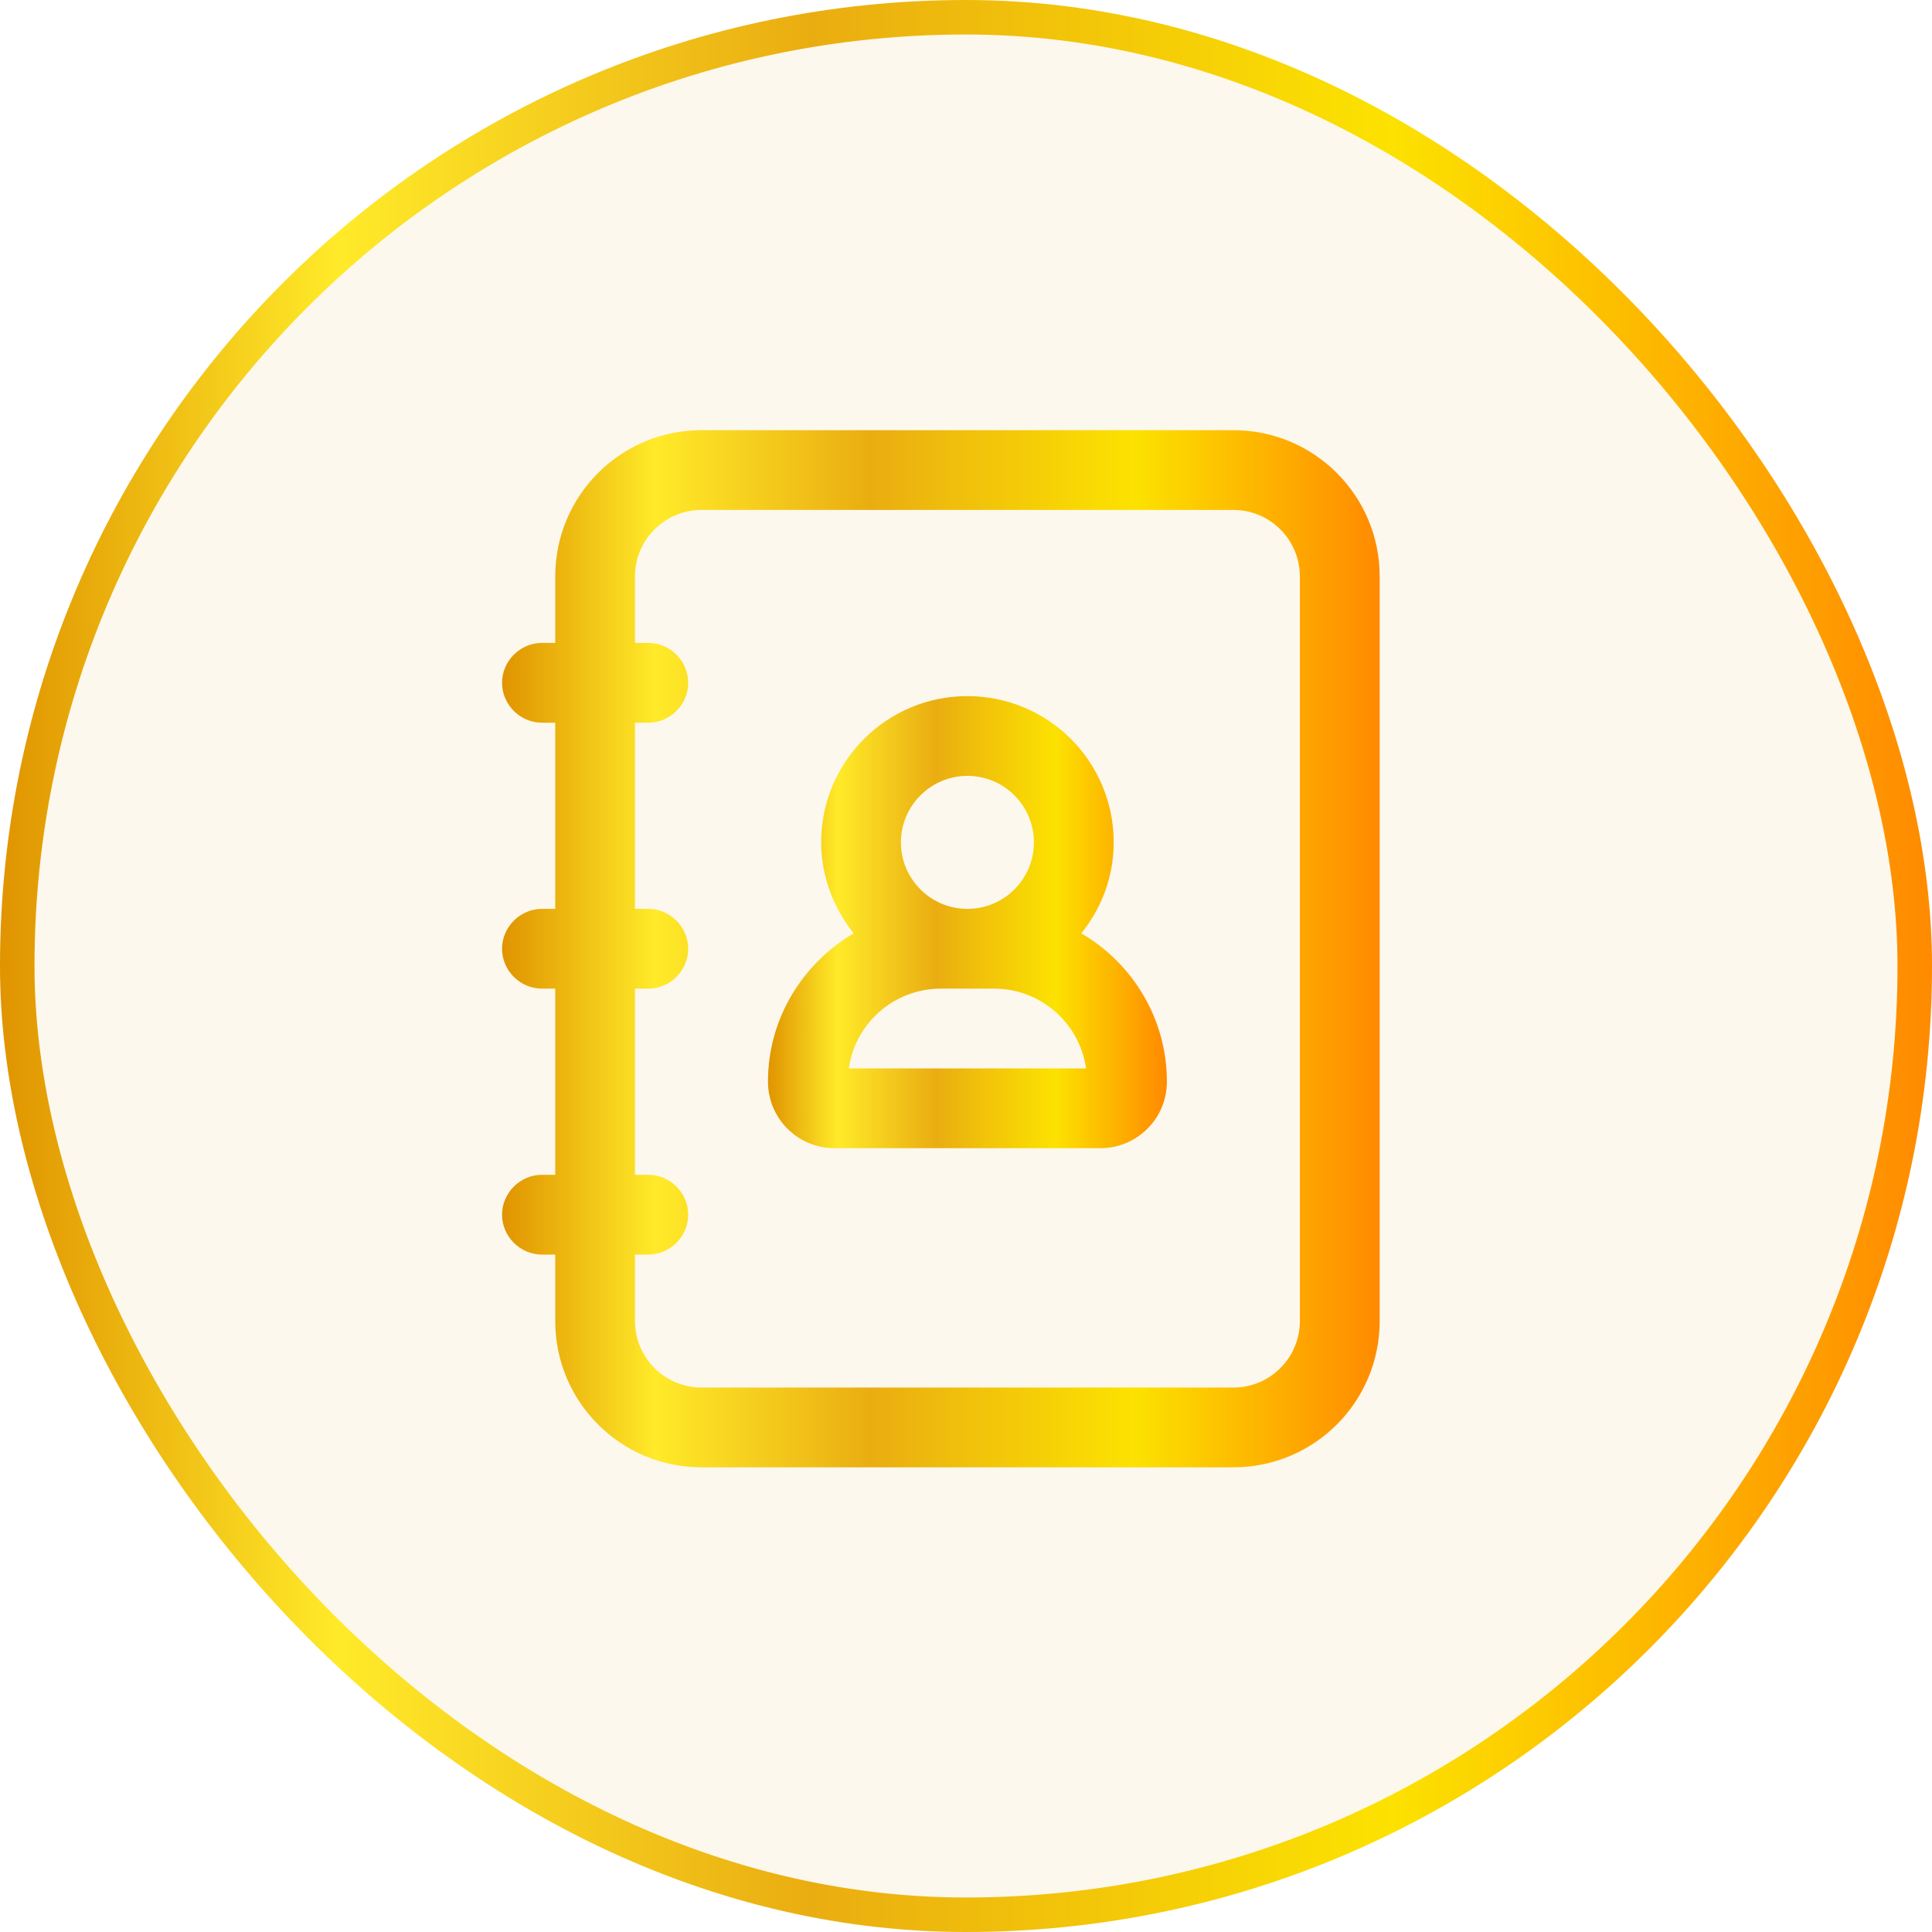
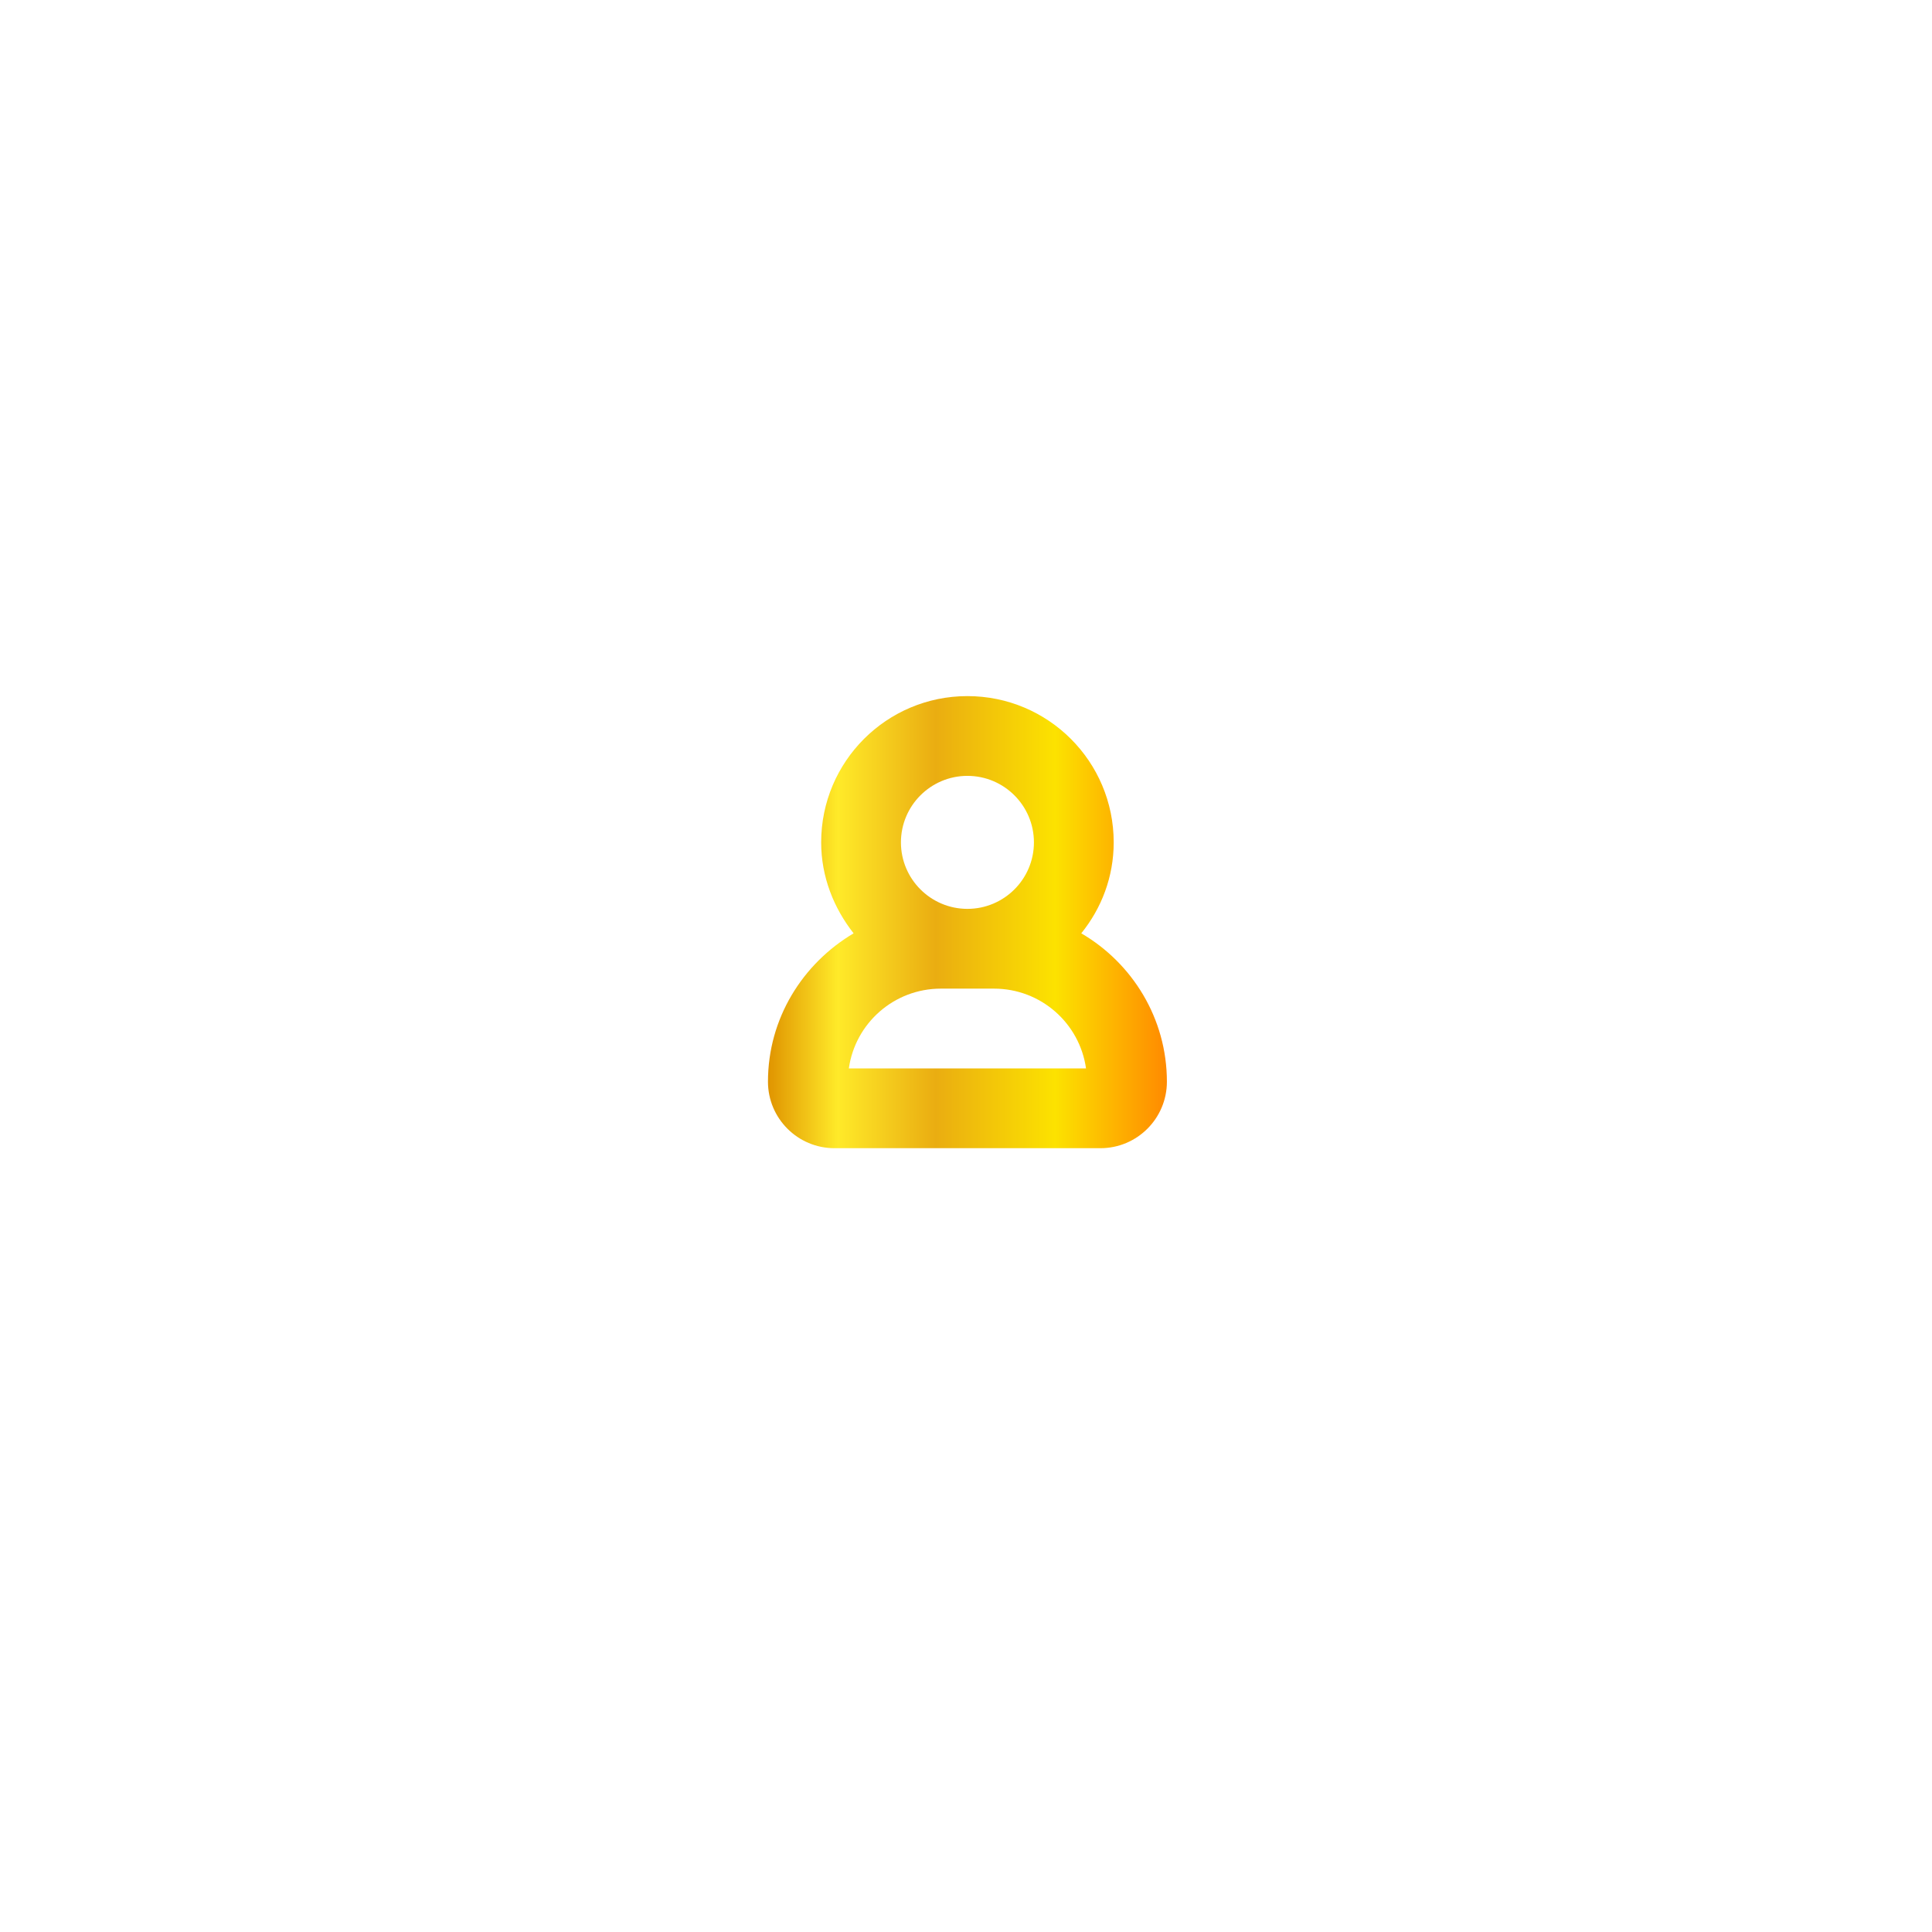
<svg xmlns="http://www.w3.org/2000/svg" width="56" height="56" viewBox="0 0 56 56" fill="none">
-   <rect x="0.5" y="0.5" width="55" height="55" rx="27.5" fill="#EEB648" fill-opacity="0.1" />
-   <rect x="0.5" y="0.5" width="55" height="55" rx="27.5" stroke="url(#paint0_linear_2564_249)" />
-   <path d="M35.75 12.469H20.334C17.99 12.469 16.094 14.365 16.094 16.708V18.635H15.709C15.076 18.635 14.552 19.16 14.552 19.792C14.552 20.424 15.076 20.948 15.709 20.948H16.094V26.344H15.709C15.076 26.344 14.552 26.868 14.552 27.5C14.552 28.132 15.076 28.656 15.709 28.656H16.094V34.052H15.709C15.076 34.052 14.552 34.576 14.552 35.208C14.552 35.84 15.076 36.365 15.709 36.365H16.094V38.292C16.094 40.635 17.99 42.531 20.334 42.531H35.75C38.093 42.531 39.99 40.635 39.99 38.292V16.708C39.99 14.365 38.093 12.469 35.75 12.469ZM37.677 38.292C37.677 39.355 36.814 40.219 35.75 40.219H20.334C19.27 40.219 18.406 39.355 18.406 38.292V36.365H18.792C19.424 36.365 19.948 35.84 19.948 35.208C19.948 34.576 19.424 34.052 18.792 34.052H18.406V28.656H18.792C19.424 28.656 19.948 28.132 19.948 27.5C19.948 26.868 19.424 26.344 18.792 26.344H18.406V20.948H18.792C19.424 20.948 19.948 20.424 19.948 19.792C19.948 19.16 19.424 18.635 18.792 18.635H18.406V16.708C18.406 15.645 19.27 14.781 20.334 14.781H35.75C36.814 14.781 37.677 15.645 37.677 16.708V38.292Z" fill="url(#paint1_linear_2564_249)" />
  <path d="M31.341 27.053C31.927 26.328 32.281 25.419 32.281 24.417C32.281 22.073 30.385 20.177 28.041 20.177C25.698 20.177 23.802 22.073 23.802 24.417C23.802 25.419 24.172 26.328 24.742 27.053C23.262 27.932 22.26 29.52 22.26 31.354C22.26 32.418 23.124 33.281 24.187 33.281H31.896C32.959 33.281 33.823 32.418 33.823 31.354C33.823 29.52 32.821 27.916 31.341 27.053ZM28.041 22.489C29.105 22.489 29.969 23.353 29.969 24.417C29.969 25.48 29.105 26.344 28.041 26.344C26.978 26.344 26.114 25.48 26.114 24.417C26.114 23.353 26.978 22.489 28.041 22.489ZM24.604 30.969C24.789 29.658 25.914 28.656 27.271 28.656H28.812C30.169 28.656 31.294 29.658 31.479 30.969H24.604Z" fill="url(#paint2_linear_2564_249)" />
  <defs>
    <linearGradient id="paint0_linear_2564_249" x1="0" y1="28" x2="56" y2="28" gradientUnits="userSpaceOnUse">
      <stop stop-color="#E09400" />
      <stop offset="0.175" stop-color="#FFEA29" />
      <stop offset="0.42" stop-color="#EAAD11" />
      <stop offset="0.72" stop-color="#FCE200" />
      <stop offset="1" stop-color="#FF8A00" />
    </linearGradient>
    <linearGradient id="paint1_linear_2564_249" x1="14.552" y1="27.5" x2="39.99" y2="27.5" gradientUnits="userSpaceOnUse">
      <stop stop-color="#E09400" />
      <stop offset="0.175" stop-color="#FFEA29" />
      <stop offset="0.42" stop-color="#EAAD11" />
      <stop offset="0.72" stop-color="#FCE200" />
      <stop offset="1" stop-color="#FF8A00" />
    </linearGradient>
    <linearGradient id="paint2_linear_2564_249" x1="22.26" y1="26.729" x2="33.823" y2="26.729" gradientUnits="userSpaceOnUse">
      <stop stop-color="#E09400" />
      <stop offset="0.175" stop-color="#FFEA29" />
      <stop offset="0.42" stop-color="#EAAD11" />
      <stop offset="0.72" stop-color="#FCE200" />
      <stop offset="1" stop-color="#FF8A00" />
    </linearGradient>
  </defs>
</svg>